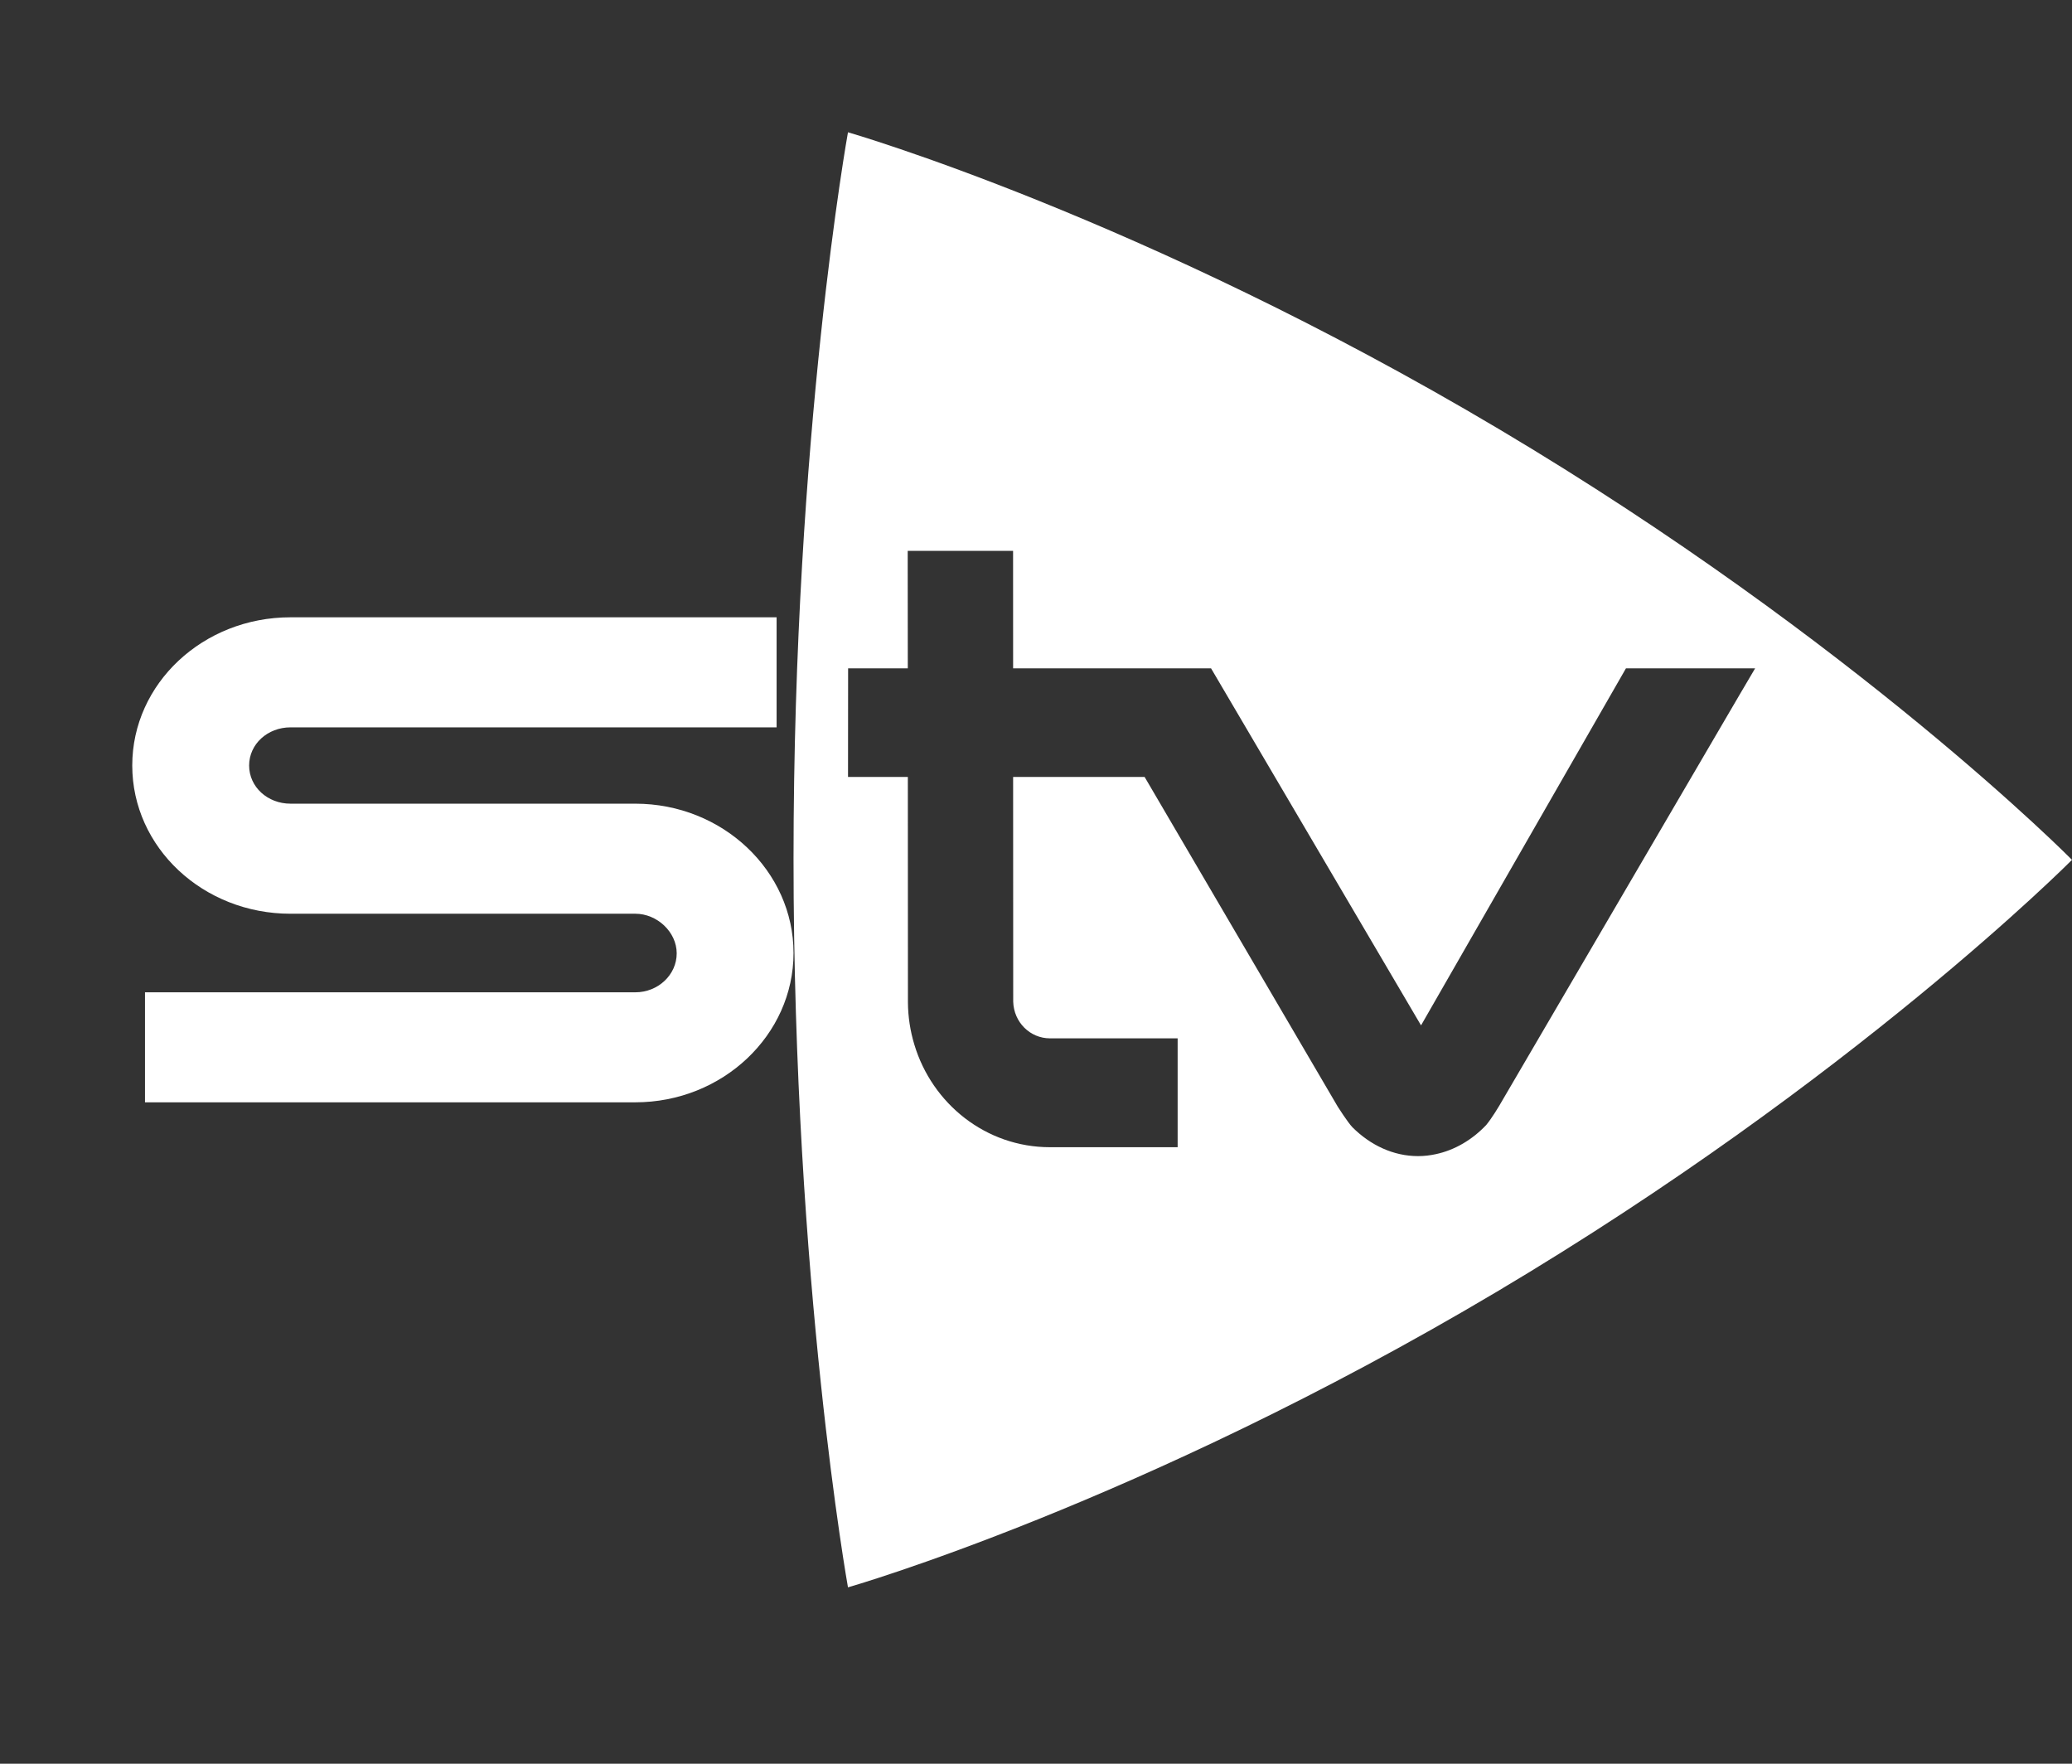
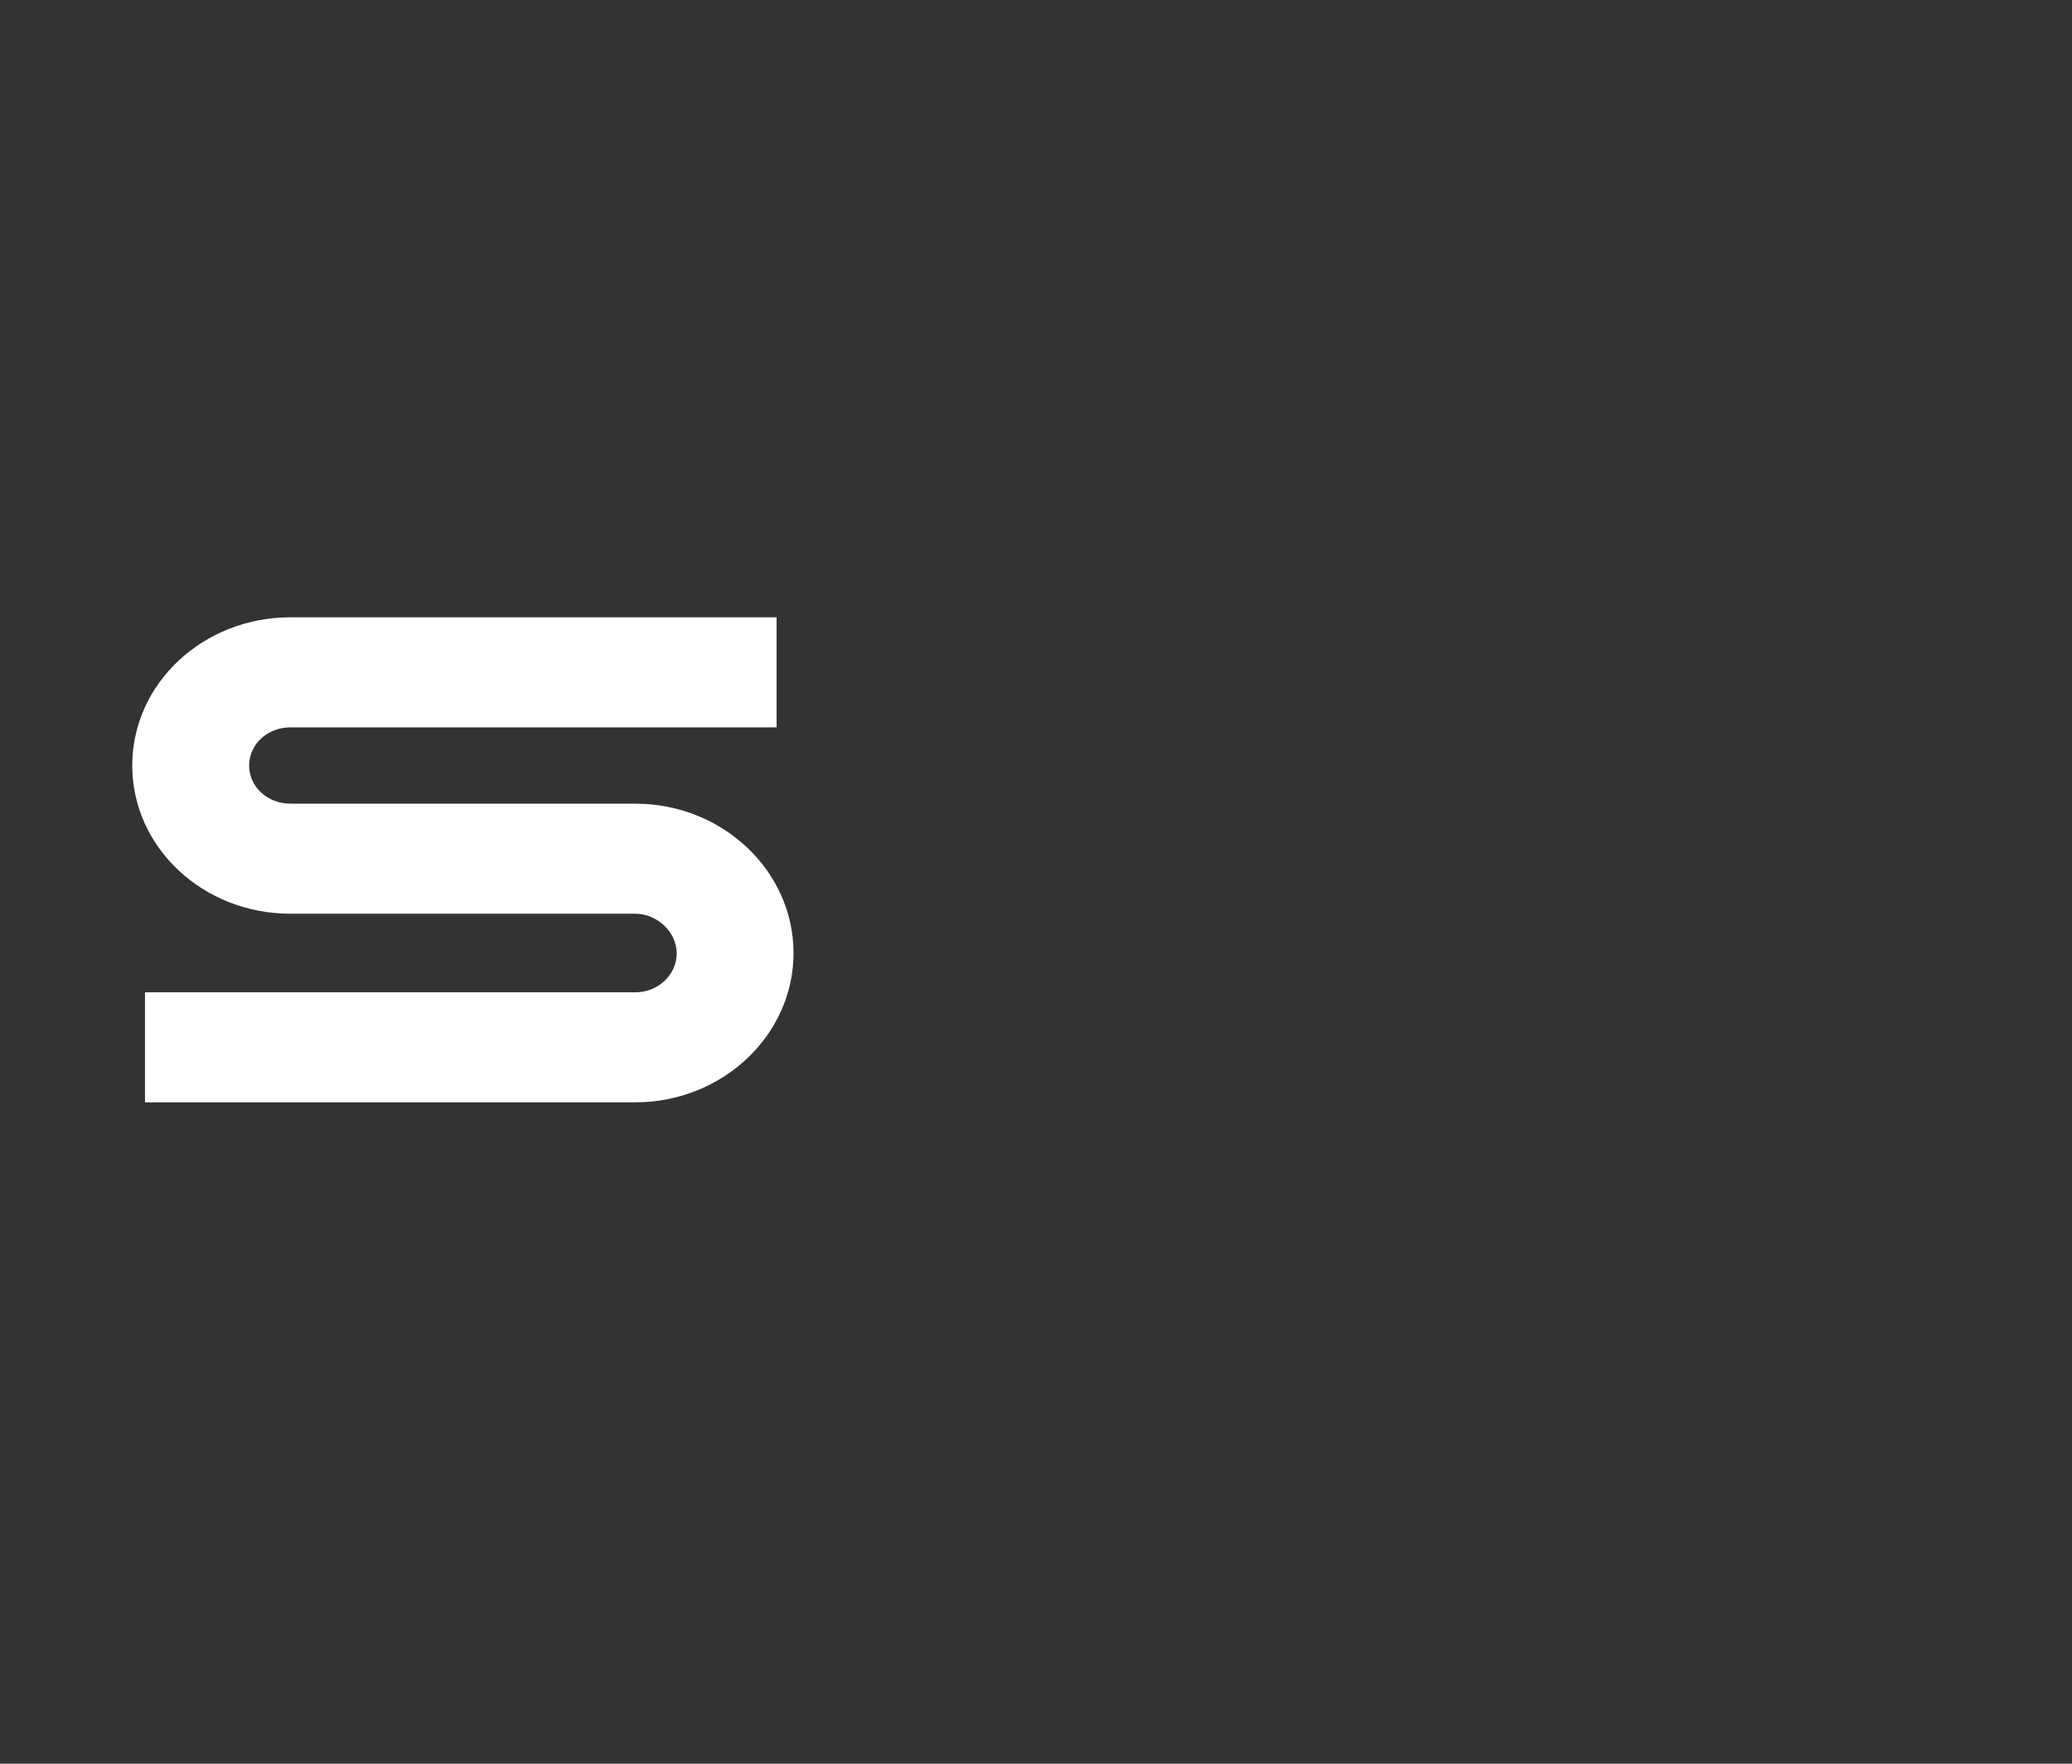
<svg xmlns="http://www.w3.org/2000/svg" width="47" height="40" viewBox="0 0 47 40" fill="none">
  <rect x="0" y="0" width="47" height="40" fill="#333333" stroke="none" />
-   <path d="M39.468 15.742L39.135 16.311L34.006 25.081C34.006 25.081 33.846 25.352 33.715 25.511L33.711 25.516C33.397 25.846 33.003 26.084 32.567 26.176C32.437 26.204 32.304 26.22 32.169 26.22H32.167C31.602 26.22 31.083 25.969 30.68 25.568C30.572 25.457 30.345 25.099 30.345 25.099L25.964 17.621H22.981C22.981 17.621 22.983 22.713 22.983 22.717C22.996 23.182 23.364 23.549 23.817 23.549C23.832 23.549 26.713 23.549 26.713 23.549V26.018C26.713 26.018 24.369 26.018 23.817 26.018C22.368 26.018 21.144 25.038 20.739 23.686C20.648 23.384 20.597 23.064 20.595 22.732L20.593 17.621H19.992H19.236L19.238 15.158H19.956H20.592L20.59 12.842L20.59 12.493H22.98L22.981 15.158H27.471L32.234 23.255L36.882 15.158H38.4H39.812L39.468 15.742ZM47 19.501C47 19.501 42.113 14.553 34.002 9.732C25.89 4.912 19.235 3 19.235 3C19.235 3 18 9.832 18 19.472C18 29.111 19.235 36 19.235 36C19.235 36 25.842 34.114 33.954 29.295C42.031 24.494 46.959 19.542 47 19.501Z" fill="white" />
  <path d="M14.411 18.227C14.409 18.227 14.408 18.227 14.407 18.227H6.589C6.071 18.227 5.651 17.848 5.651 17.361C5.651 16.875 6.071 16.496 6.589 16.496H17.616V14H6.589C4.607 14 3 15.502 3 17.361C3 19.221 4.607 20.723 6.589 20.723H14.414C14.903 20.723 15.35 21.136 15.35 21.621C15.35 22.108 14.928 22.505 14.411 22.505H3.289V25H14.409C16.392 25 18 23.474 18 21.614C18 19.754 16.393 18.227 14.411 18.227Z" fill="white" />
</svg>